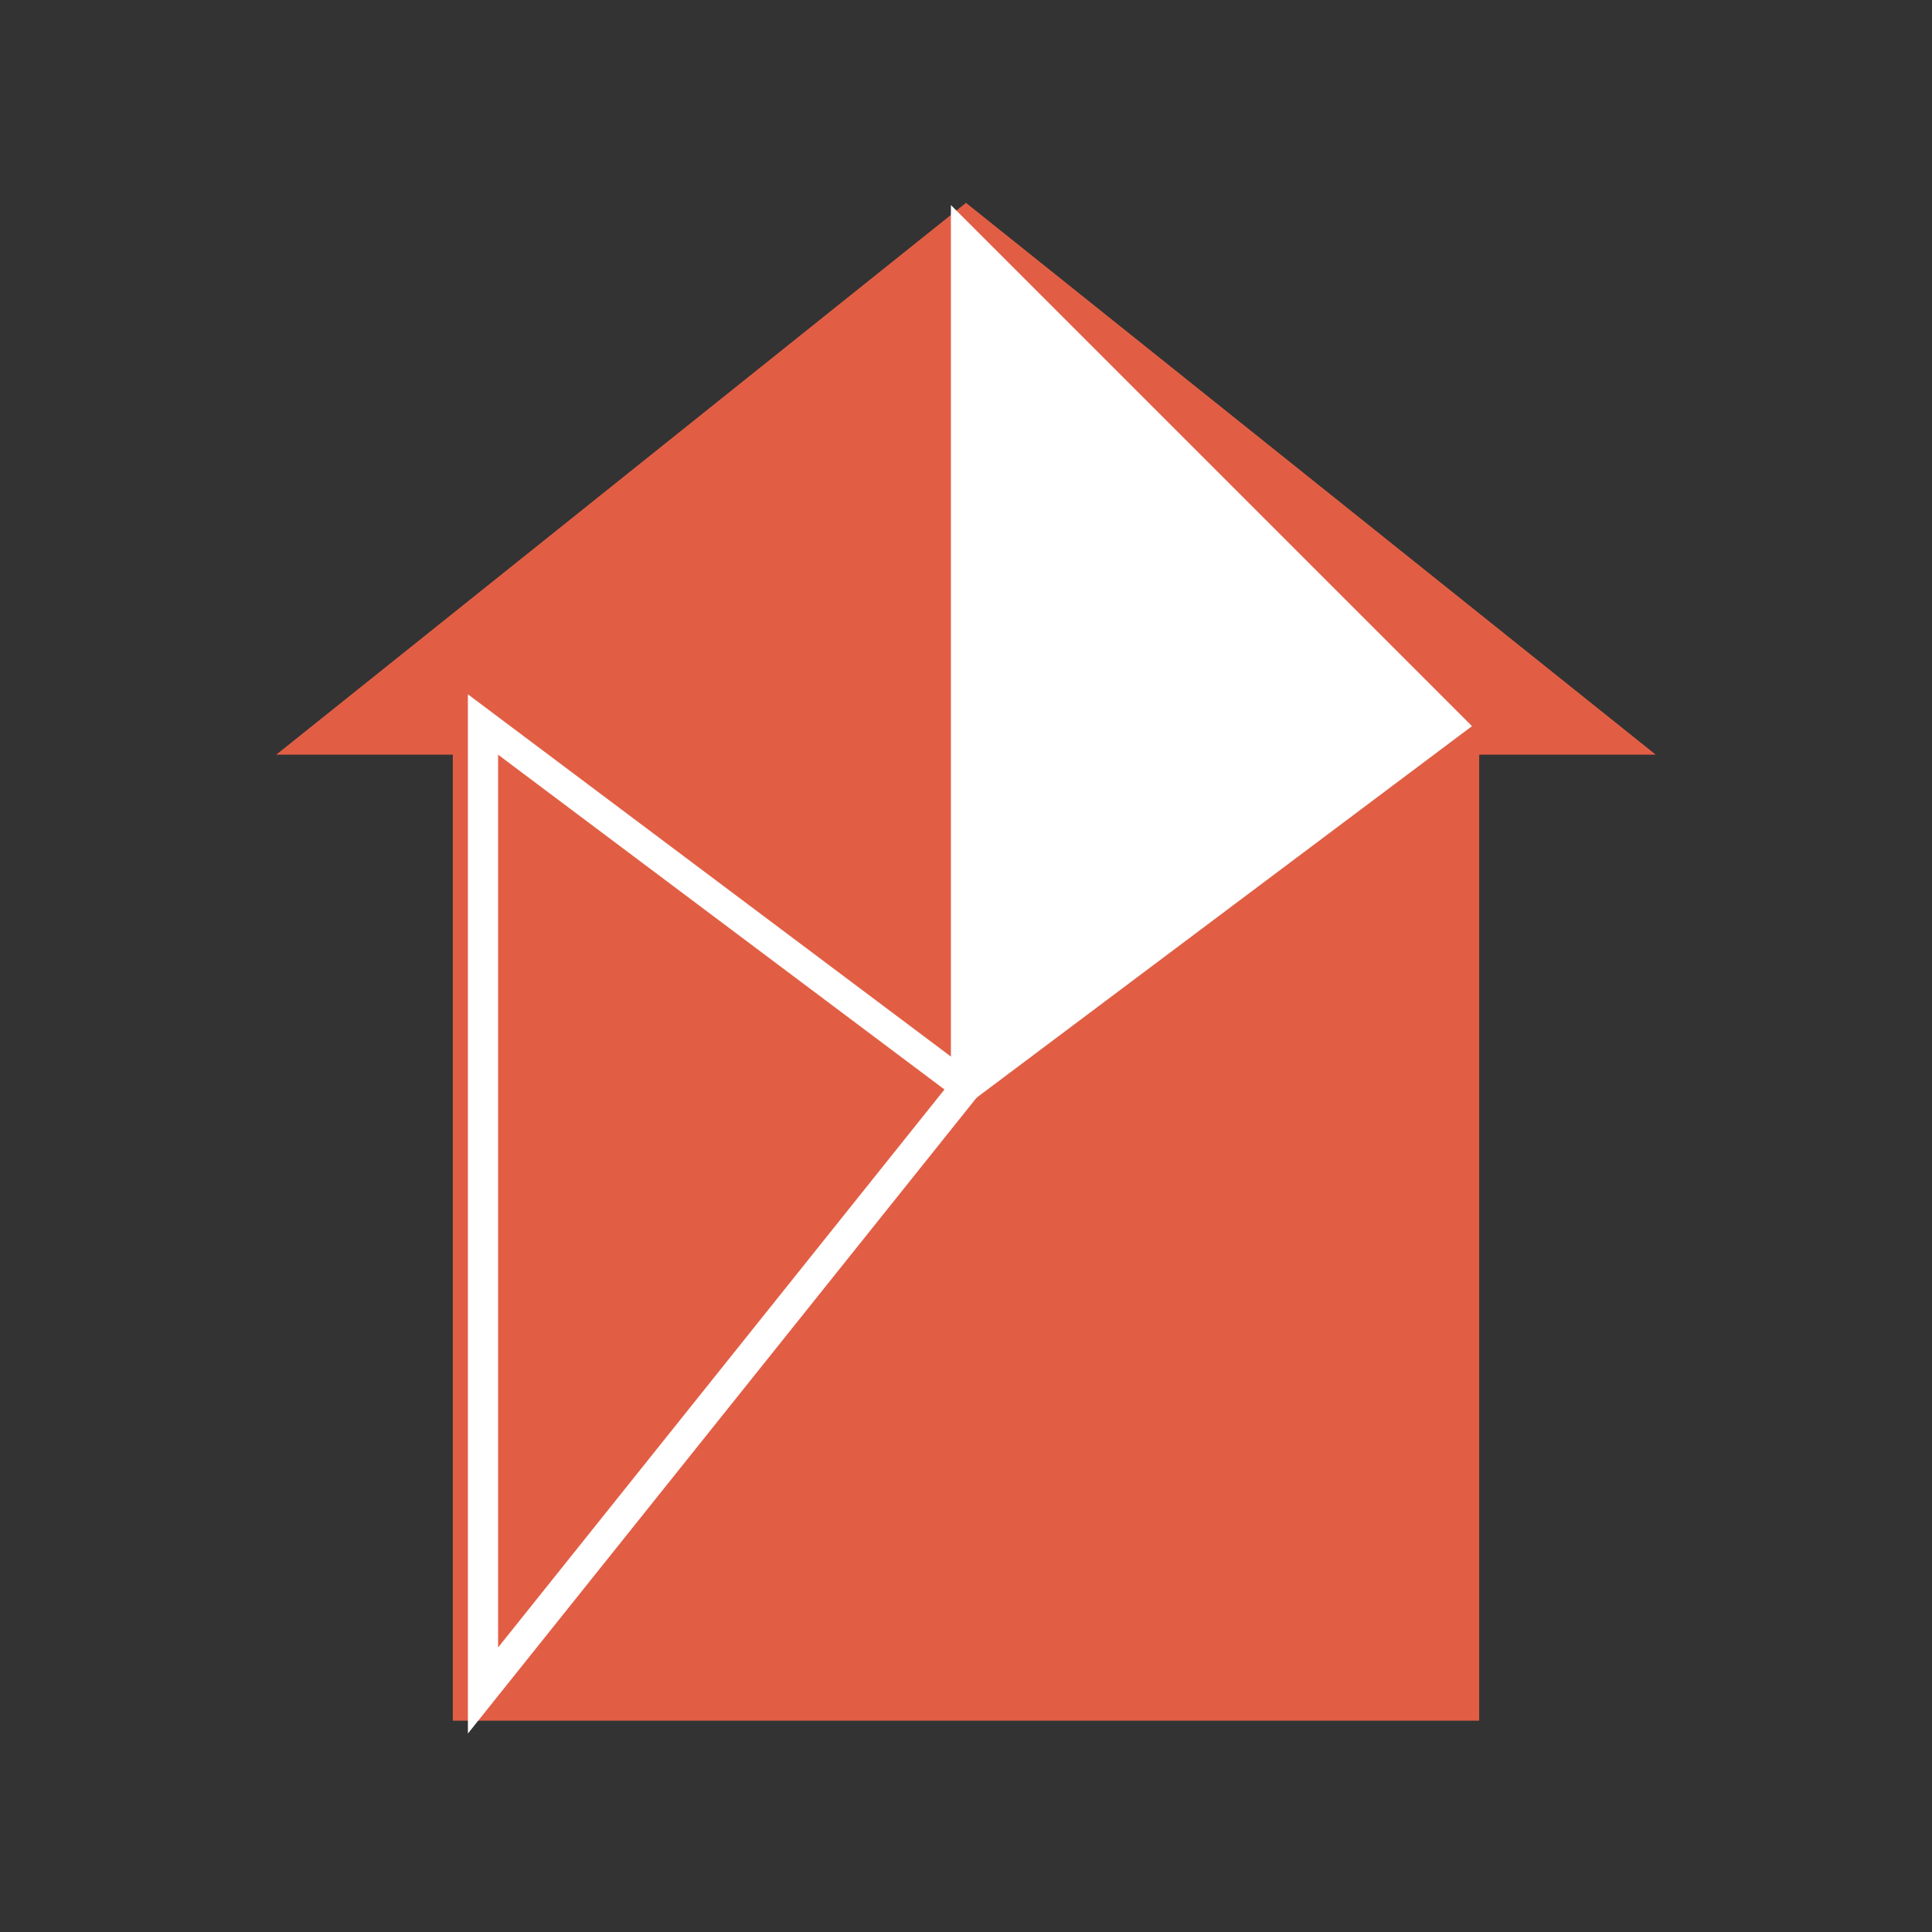
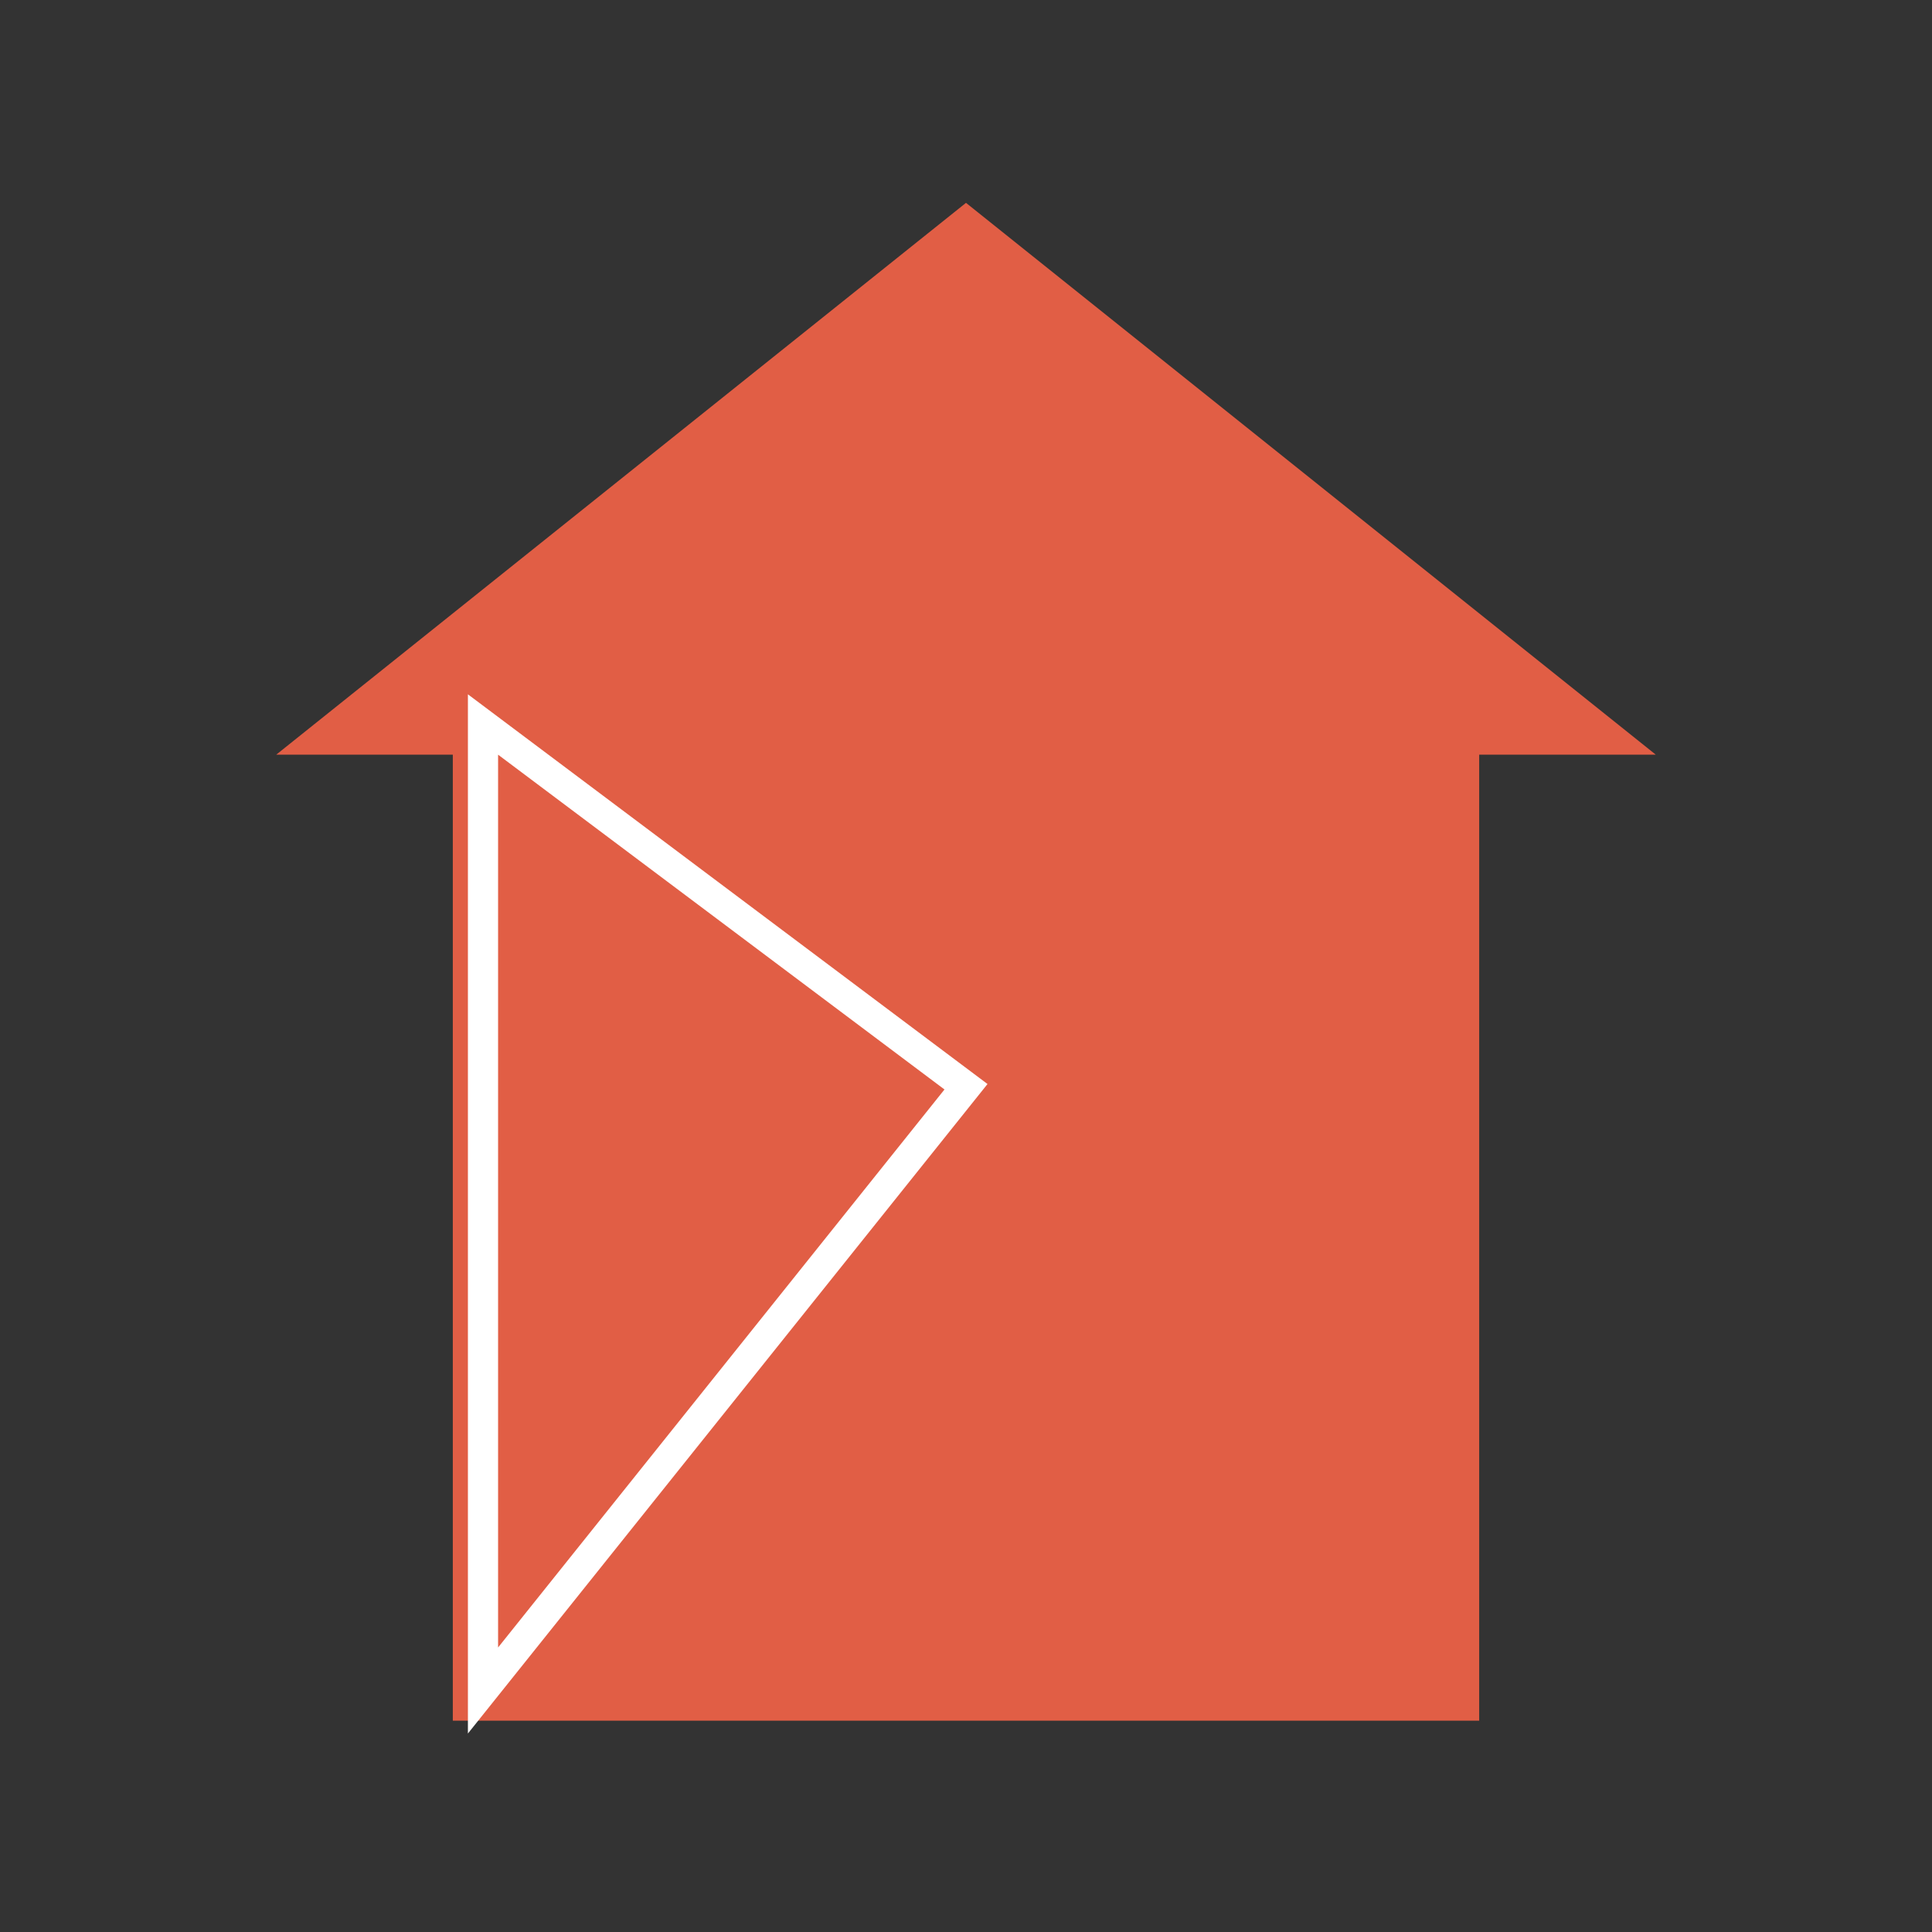
<svg xmlns="http://www.w3.org/2000/svg" width="32" height="32" viewBox="0 0 32 32" fill="none">
  <rect x="0" y="0" width="32" height="32" fill="#333333" stroke="none" />
  <path d="M16 4L6 12H26L16 4Z" fill="#e15e45" stroke="#e15e45" stroke-width="1" />
  <rect x="8" y="12" width="16" height="16" fill="#e15e45" stroke="#e15e45" stroke-width="1" />
  <path d="M8 12L16 18L8 28V12Z" fill="#e15e45" fill-opacity="0.7" stroke="white" stroke-width="0.5" />
-   <path d="M16 4L16 18L24 12V12L16 4Z" fill="white" stroke="white" stroke-width="0.5" />
</svg>